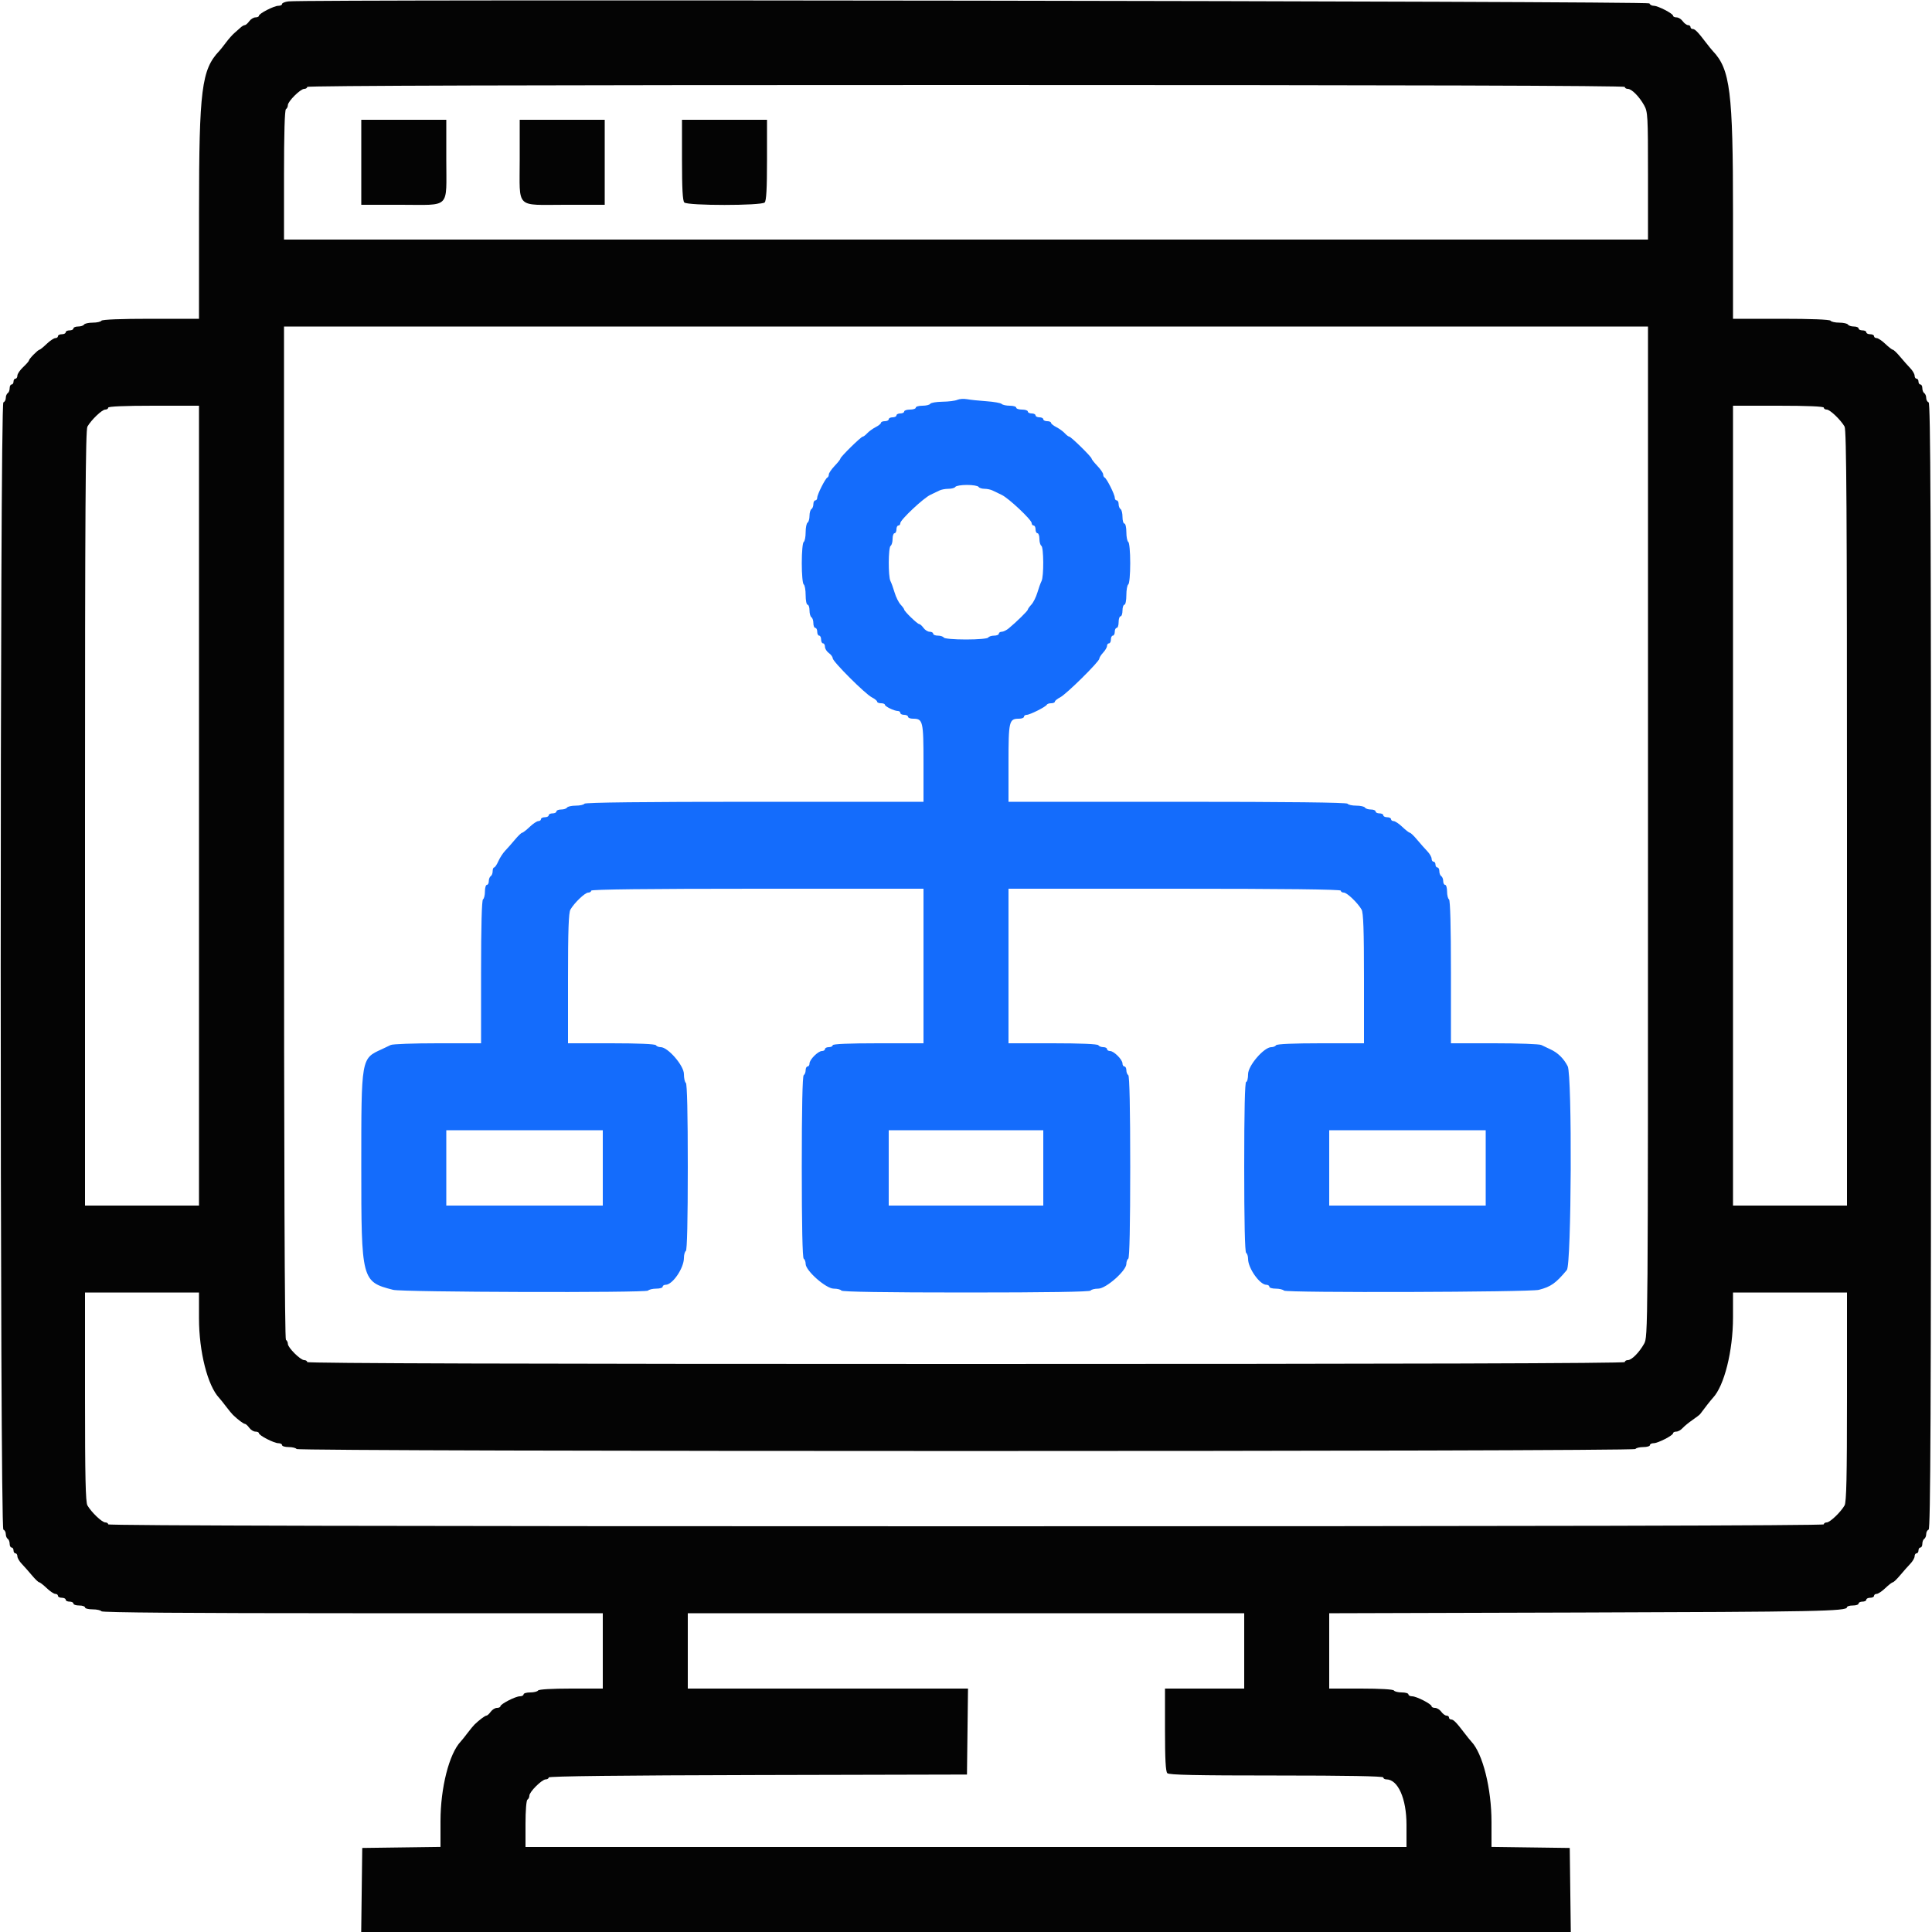
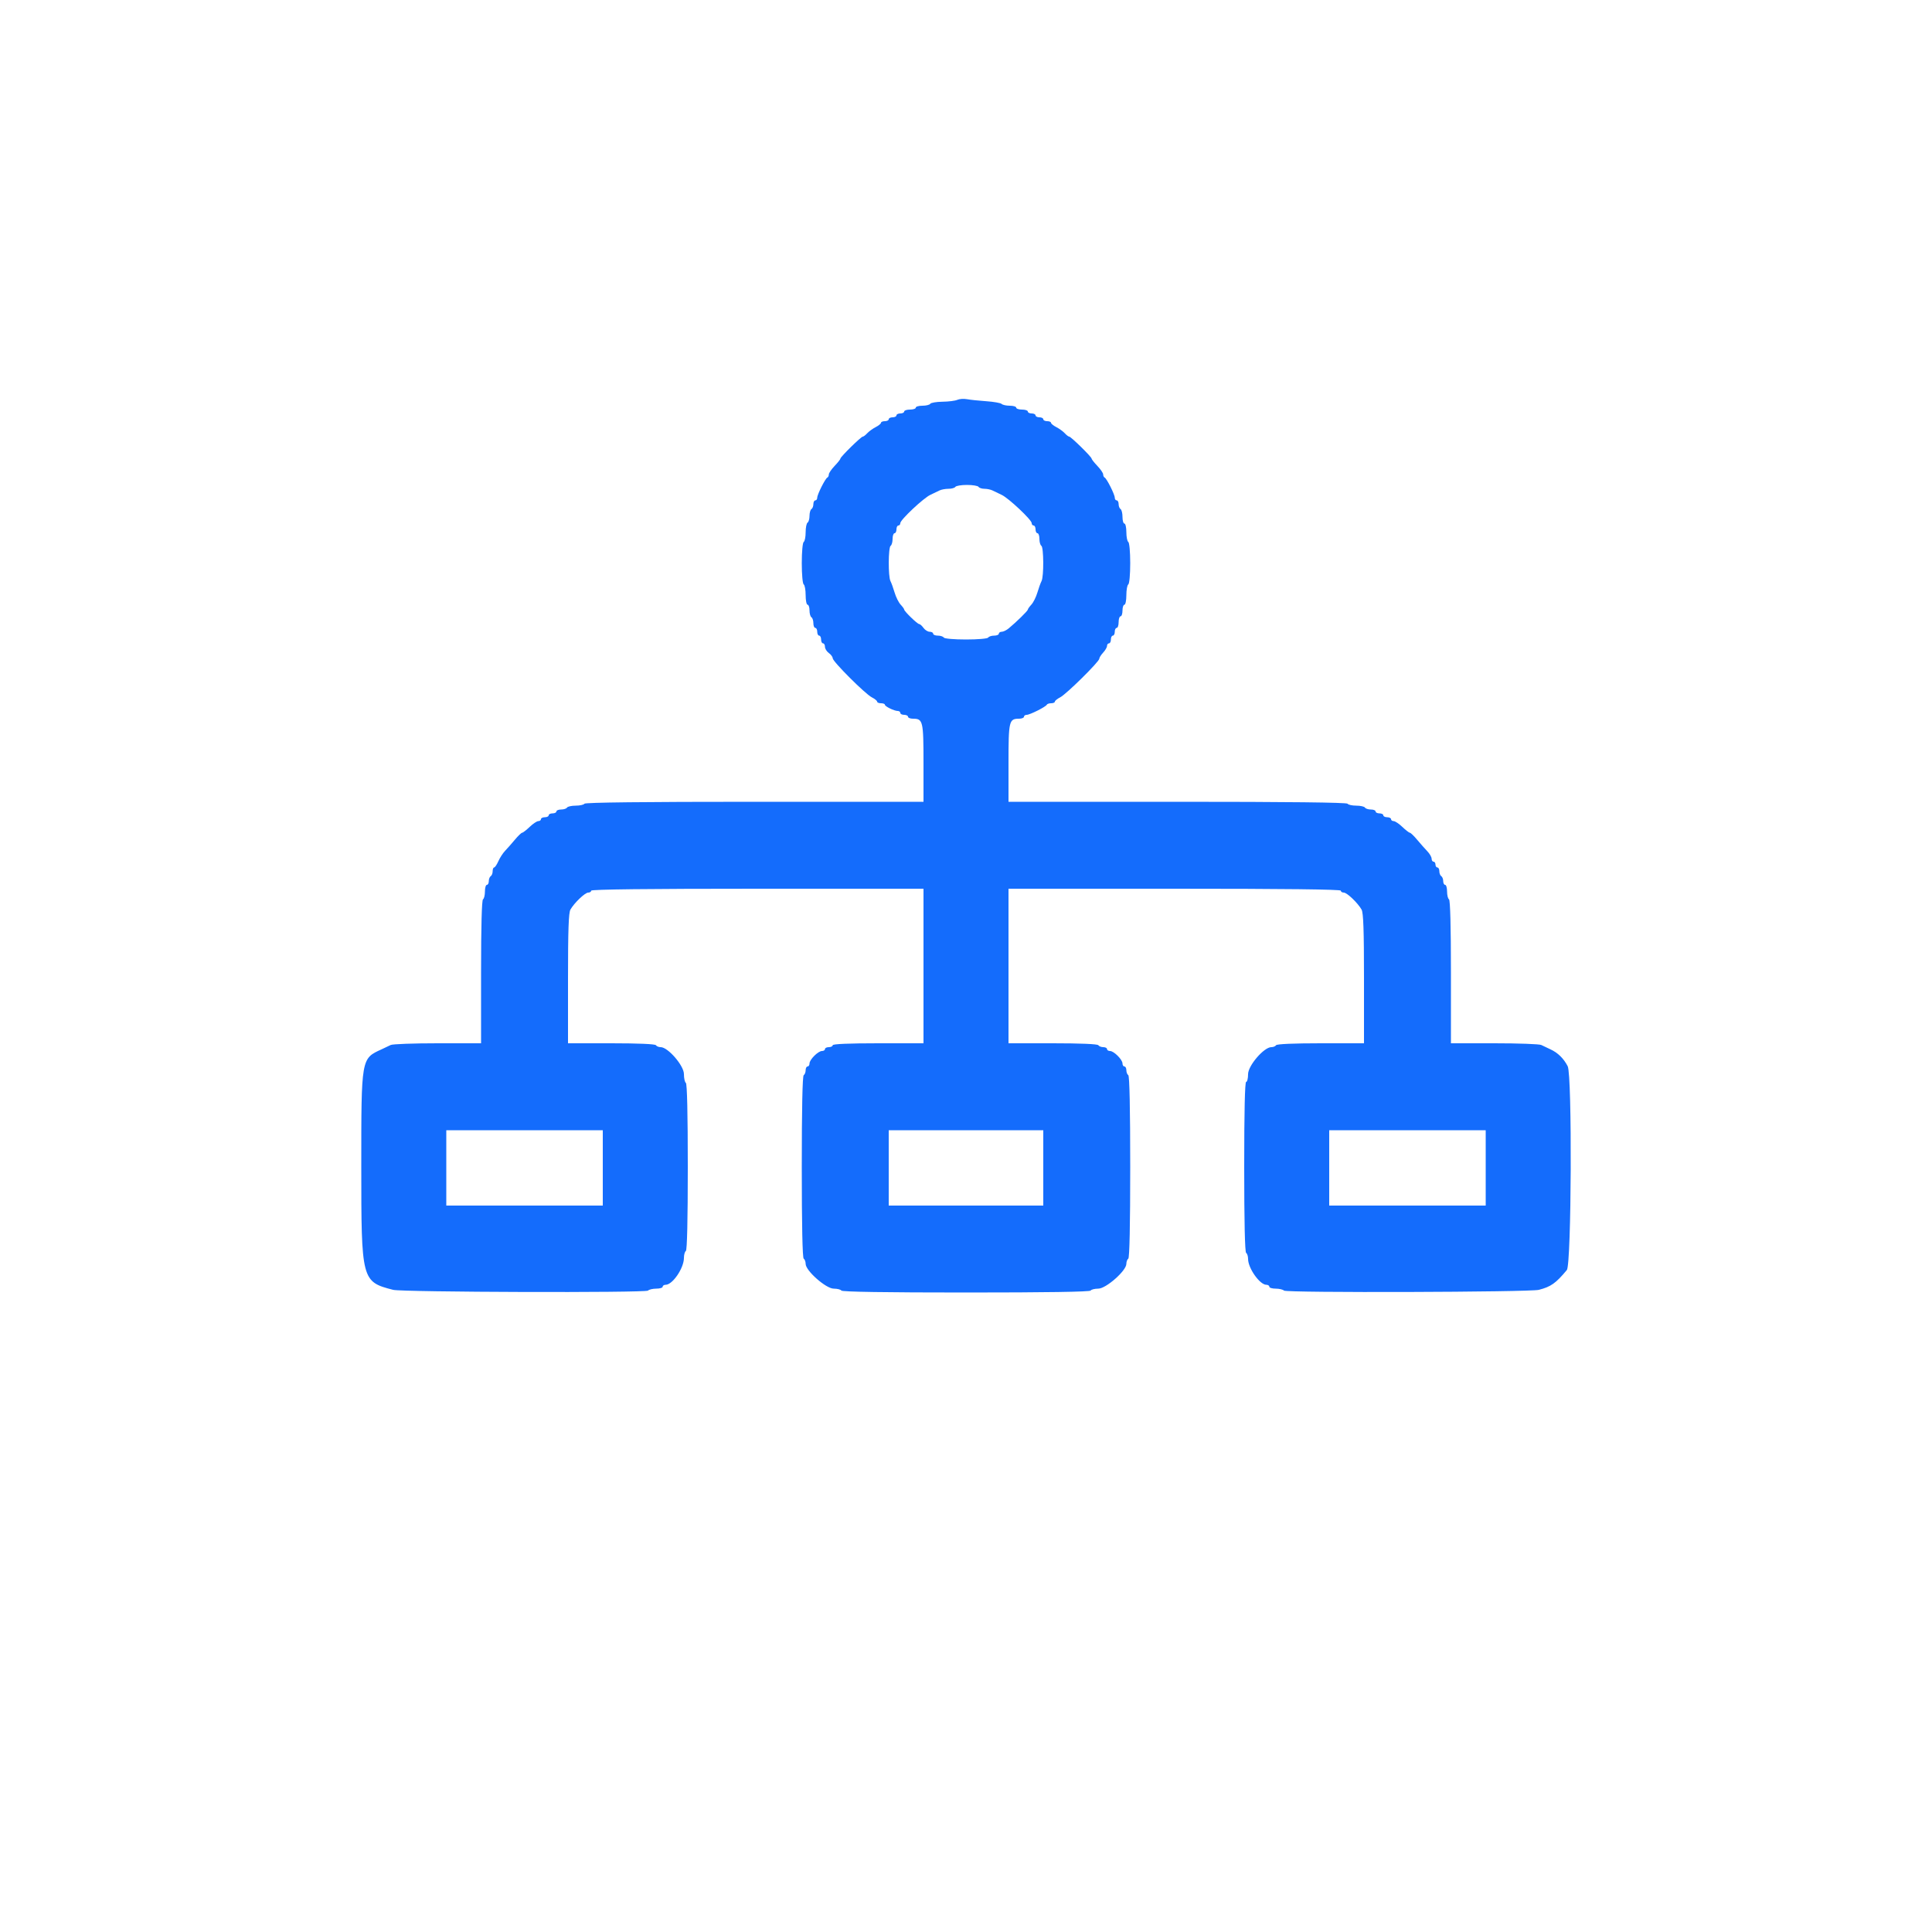
<svg xmlns="http://www.w3.org/2000/svg" id="svg" width="400" height="400" viewBox="0, 0, 400,400">
  <g id="svgg">
    <path id="path0" d="M198.200 82.784 C 197.760 82.982,196.376 83.156,195.124 83.172 C 193.872 83.187,192.736 83.380,192.600 83.600 C 192.464 83.820,191.733 84.000,190.976 84.000 C 190.219 84.000,189.600 84.180,189.600 84.400 C 189.600 84.620,189.060 84.800,188.400 84.800 C 187.740 84.800,187.200 84.980,187.200 85.200 C 187.200 85.420,186.840 85.600,186.400 85.600 C 185.960 85.600,185.600 85.780,185.600 86.000 C 185.600 86.220,185.240 86.400,184.800 86.400 C 184.360 86.400,184.000 86.580,184.000 86.800 C 184.000 87.020,183.640 87.200,183.200 87.200 C 182.760 87.200,182.400 87.350,182.400 87.532 C 182.400 87.715,181.905 88.119,181.300 88.430 C 180.695 88.740,179.909 89.311,179.553 89.697 C 179.197 90.084,178.781 90.400,178.627 90.400 C 178.269 90.400,174.000 94.592,174.000 94.943 C 174.000 95.088,173.460 95.772,172.800 96.463 C 172.140 97.154,171.600 97.947,171.600 98.226 C 171.600 98.505,171.465 98.793,171.300 98.867 C 170.868 99.059,169.200 102.372,169.200 103.038 C 169.200 103.347,169.020 103.600,168.800 103.600 C 168.580 103.600,168.400 103.949,168.400 104.376 C 168.400 104.803,168.220 105.264,168.000 105.400 C 167.780 105.536,167.600 106.166,167.600 106.800 C 167.600 107.434,167.420 108.064,167.200 108.200 C 166.980 108.336,166.800 109.236,166.800 110.200 C 166.800 111.164,166.620 112.064,166.400 112.200 C 166.175 112.339,166.000 114.263,166.000 116.600 C 166.000 118.937,166.175 120.861,166.400 121.000 C 166.620 121.136,166.800 122.137,166.800 123.224 C 166.800 124.311,166.980 125.200,167.200 125.200 C 167.420 125.200,167.600 125.729,167.600 126.376 C 167.600 127.023,167.780 127.664,168.000 127.800 C 168.220 127.936,168.400 128.487,168.400 129.024 C 168.400 129.561,168.580 130.000,168.800 130.000 C 169.020 130.000,169.200 130.360,169.200 130.800 C 169.200 131.240,169.380 131.600,169.600 131.600 C 169.820 131.600,170.000 131.960,170.000 132.400 C 170.000 132.840,170.180 133.200,170.400 133.200 C 170.620 133.200,170.800 133.520,170.800 133.912 C 170.800 134.303,171.160 134.883,171.600 135.200 C 172.040 135.517,172.400 136.003,172.400 136.281 C 172.400 136.958,179.114 143.666,180.500 144.374 C 181.105 144.683,181.600 145.085,181.600 145.268 C 181.600 145.450,181.960 145.600,182.400 145.600 C 182.840 145.600,183.201 145.735,183.203 145.900 C 183.207 146.259,185.144 147.200,185.880 147.200 C 186.166 147.200,186.400 147.380,186.400 147.600 C 186.400 147.820,186.760 148.000,187.200 148.000 C 187.640 148.000,188.000 148.180,188.000 148.400 C 188.000 148.620,188.463 148.800,189.029 148.800 C 191.088 148.800,191.200 149.272,191.200 157.971 L 191.200 166.000 156.224 166.000 C 133.337 166.000,121.162 166.138,121.000 166.400 C 120.864 166.620,120.054 166.800,119.200 166.800 C 118.346 166.800,117.536 166.980,117.400 167.200 C 117.264 167.420,116.713 167.600,116.176 167.600 C 115.639 167.600,115.200 167.780,115.200 168.000 C 115.200 168.220,114.840 168.400,114.400 168.400 C 113.960 168.400,113.600 168.580,113.600 168.800 C 113.600 169.020,113.240 169.200,112.800 169.200 C 112.360 169.200,112.000 169.380,112.000 169.600 C 112.000 169.820,111.757 170.000,111.459 170.000 C 111.162 170.000,110.354 170.540,109.663 171.200 C 108.972 171.860,108.271 172.404,108.104 172.409 C 107.937 172.413,107.260 173.064,106.600 173.855 C 105.940 174.645,105.029 175.679,104.575 176.153 C 104.121 176.627,103.492 177.596,103.177 178.307 C 102.862 179.018,102.469 179.600,102.302 179.600 C 102.136 179.600,102.000 179.949,102.000 180.376 C 102.000 180.803,101.820 181.264,101.600 181.400 C 101.380 181.536,101.200 181.997,101.200 182.424 C 101.200 182.851,101.020 183.200,100.800 183.200 C 100.580 183.200,100.400 183.819,100.400 184.576 C 100.400 185.333,100.220 186.064,100.000 186.200 C 99.745 186.358,99.600 191.804,99.600 201.224 L 99.600 216.000 90.595 216.000 C 85.642 216.000,81.277 216.159,80.895 216.353 C 80.513 216.548,79.660 216.953,79.000 217.253 C 74.769 219.181,74.800 219.005,74.800 241.486 C 74.800 265.111,74.867 265.371,81.400 267.048 C 83.294 267.534,133.675 267.685,134.154 267.206 C 134.377 266.983,135.154 266.800,135.880 266.800 C 136.606 266.800,137.200 266.620,137.200 266.400 C 137.200 266.180,137.478 266.000,137.818 266.000 C 139.251 266.000,141.600 262.549,141.600 260.443 C 141.600 259.786,141.780 259.136,142.000 259.000 C 142.257 258.841,142.400 252.604,142.400 241.600 C 142.400 230.596,142.257 224.359,142.000 224.200 C 141.780 224.064,141.600 223.243,141.600 222.374 C 141.600 220.625,138.294 216.800,136.783 216.800 C 136.378 216.800,135.936 216.620,135.800 216.400 C 135.647 216.153,132.129 216.000,126.576 216.000 L 117.600 216.000 117.600 202.595 C 117.600 192.601,117.727 188.968,118.100 188.320 C 118.909 186.914,121.123 184.800,121.787 184.800 C 122.124 184.800,122.400 184.620,122.400 184.400 C 122.400 184.136,134.133 184.000,156.800 184.000 L 191.200 184.000 191.200 200.000 L 191.200 216.000 181.800 216.000 C 175.800 216.000,172.400 216.145,172.400 216.400 C 172.400 216.620,172.040 216.800,171.600 216.800 C 171.160 216.800,170.800 216.980,170.800 217.200 C 170.800 217.420,170.522 217.600,170.182 217.600 C 169.382 217.600,167.600 219.382,167.600 220.182 C 167.600 220.522,167.420 220.800,167.200 220.800 C 166.980 220.800,166.800 221.149,166.800 221.576 C 166.800 222.003,166.620 222.464,166.400 222.600 C 166.143 222.759,166.000 229.530,166.000 241.600 C 166.000 253.670,166.143 260.441,166.400 260.600 C 166.620 260.736,166.800 261.220,166.800 261.675 C 166.800 263.086,171.012 266.800,172.612 266.800 C 173.350 266.800,174.064 266.980,174.200 267.200 C 174.361 267.460,183.396 267.600,200.000 267.600 C 216.604 267.600,225.639 267.460,225.800 267.200 C 225.936 266.980,226.650 266.800,227.388 266.800 C 228.988 266.800,233.200 263.086,233.200 261.675 C 233.200 261.220,233.380 260.736,233.600 260.600 C 233.857 260.441,234.000 253.670,234.000 241.600 C 234.000 229.530,233.857 222.759,233.600 222.600 C 233.380 222.464,233.200 222.003,233.200 221.576 C 233.200 221.149,233.020 220.800,232.800 220.800 C 232.580 220.800,232.400 220.522,232.400 220.182 C 232.400 219.382,230.618 217.600,229.818 217.600 C 229.478 217.600,229.200 217.420,229.200 217.200 C 229.200 216.980,228.851 216.800,228.424 216.800 C 227.997 216.800,227.536 216.620,227.400 216.400 C 227.247 216.152,223.663 216.000,217.976 216.000 L 208.800 216.000 208.800 200.000 L 208.800 184.000 243.200 184.000 C 265.867 184.000,277.600 184.136,277.600 184.400 C 277.600 184.620,277.876 184.800,278.213 184.800 C 278.877 184.800,281.091 186.914,281.900 188.320 C 282.273 188.968,282.400 192.601,282.400 202.595 L 282.400 216.000 273.424 216.000 C 267.871 216.000,264.353 216.153,264.200 216.400 C 264.064 216.620,263.622 216.800,263.217 216.800 C 261.692 216.800,258.400 220.626,258.400 222.398 C 258.400 223.279,258.220 224.000,258.000 224.000 C 257.739 224.000,257.600 230.125,257.600 241.576 C 257.600 252.863,257.743 259.241,258.000 259.400 C 258.220 259.536,258.400 260.096,258.400 260.643 C 258.400 262.567,260.823 266.000,262.182 266.000 C 262.522 266.000,262.800 266.180,262.800 266.400 C 262.800 266.620,263.394 266.800,264.120 266.800 C 264.846 266.800,265.623 266.983,265.846 267.206 C 266.325 267.685,316.706 267.534,318.600 267.048 C 321.100 266.406,322.114 265.688,324.400 262.941 C 325.355 261.794,325.516 222.571,324.573 220.748 C 323.740 219.137,322.524 217.948,321.000 217.253 C 320.340 216.953,319.487 216.548,319.105 216.353 C 318.723 216.159,314.358 216.000,309.405 216.000 L 300.400 216.000 300.400 201.224 C 300.400 191.804,300.255 186.358,300.000 186.200 C 299.780 186.064,299.600 185.333,299.600 184.576 C 299.600 183.819,299.420 183.200,299.200 183.200 C 298.980 183.200,298.800 182.851,298.800 182.424 C 298.800 181.997,298.620 181.536,298.400 181.400 C 298.180 181.264,298.000 180.803,298.000 180.376 C 298.000 179.949,297.820 179.600,297.600 179.600 C 297.380 179.600,297.200 179.330,297.200 179.000 C 297.200 178.670,297.020 178.400,296.800 178.400 C 296.580 178.400,296.400 178.122,296.400 177.782 C 296.400 177.442,295.995 176.742,295.500 176.228 C 295.005 175.713,294.060 174.645,293.400 173.855 C 292.740 173.064,292.063 172.413,291.896 172.409 C 291.729 172.404,291.028 171.860,290.337 171.200 C 289.646 170.540,288.838 170.000,288.541 170.000 C 288.243 170.000,288.000 169.820,288.000 169.600 C 288.000 169.380,287.640 169.200,287.200 169.200 C 286.760 169.200,286.400 169.020,286.400 168.800 C 286.400 168.580,286.040 168.400,285.600 168.400 C 285.160 168.400,284.800 168.220,284.800 168.000 C 284.800 167.780,284.361 167.600,283.824 167.600 C 283.287 167.600,282.736 167.420,282.600 167.200 C 282.464 166.980,281.654 166.800,280.800 166.800 C 279.946 166.800,279.136 166.620,279.000 166.400 C 278.838 166.138,266.663 166.000,243.776 166.000 L 208.800 166.000 208.800 157.971 C 208.800 149.272,208.912 148.800,210.971 148.800 C 211.537 148.800,212.000 148.620,212.000 148.400 C 212.000 148.180,212.253 148.000,212.562 148.000 C 213.228 148.000,216.541 146.332,216.733 145.900 C 216.807 145.735,217.212 145.600,217.633 145.600 C 218.055 145.600,218.400 145.450,218.400 145.268 C 218.400 145.085,218.895 144.683,219.500 144.374 C 220.775 143.723,227.600 136.984,227.600 136.376 C 227.600 136.151,227.960 135.580,228.400 135.108 C 228.840 134.636,229.200 134.013,229.200 133.725 C 229.200 133.436,229.380 133.200,229.600 133.200 C 229.820 133.200,230.000 132.840,230.000 132.400 C 230.000 131.960,230.180 131.600,230.400 131.600 C 230.620 131.600,230.800 131.240,230.800 130.800 C 230.800 130.360,230.980 130.000,231.200 130.000 C 231.420 130.000,231.600 129.460,231.600 128.800 C 231.600 128.140,231.780 127.600,232.000 127.600 C 232.220 127.600,232.400 127.060,232.400 126.400 C 232.400 125.740,232.580 125.200,232.800 125.200 C 233.020 125.200,233.200 124.311,233.200 123.224 C 233.200 122.137,233.380 121.136,233.600 121.000 C 233.825 120.861,234.000 118.937,234.000 116.600 C 234.000 114.263,233.825 112.339,233.600 112.200 C 233.380 112.064,233.200 111.153,233.200 110.176 C 233.200 109.199,233.020 108.400,232.800 108.400 C 232.580 108.400,232.400 107.781,232.400 107.024 C 232.400 106.267,232.220 105.536,232.000 105.400 C 231.780 105.264,231.600 104.803,231.600 104.376 C 231.600 103.949,231.420 103.600,231.200 103.600 C 230.980 103.600,230.800 103.347,230.800 103.038 C 230.800 102.372,229.132 99.059,228.700 98.867 C 228.535 98.793,228.400 98.505,228.400 98.226 C 228.400 97.947,227.860 97.154,227.200 96.463 C 226.540 95.772,226.000 95.088,226.000 94.943 C 226.000 94.592,221.731 90.400,221.373 90.400 C 221.219 90.400,220.803 90.084,220.447 89.697 C 220.091 89.311,219.305 88.740,218.700 88.430 C 218.095 88.119,217.600 87.715,217.600 87.532 C 217.600 87.350,217.240 87.200,216.800 87.200 C 216.360 87.200,216.000 87.020,216.000 86.800 C 216.000 86.580,215.640 86.400,215.200 86.400 C 214.760 86.400,214.400 86.220,214.400 86.000 C 214.400 85.780,214.040 85.600,213.600 85.600 C 213.160 85.600,212.800 85.420,212.800 85.200 C 212.800 84.980,212.260 84.800,211.600 84.800 C 210.940 84.800,210.400 84.620,210.400 84.400 C 210.400 84.180,209.806 84.000,209.080 84.000 C 208.354 84.000,207.589 83.834,207.380 83.631 C 207.171 83.428,205.740 83.175,204.200 83.068 C 202.660 82.962,200.860 82.773,200.200 82.649 C 199.540 82.526,198.640 82.586,198.200 82.784 M202.600 100.800 C 202.736 101.020,203.289 101.200,203.829 101.200 C 204.369 101.200,205.123 101.359,205.505 101.553 C 205.887 101.748,206.729 102.153,207.376 102.453 C 208.812 103.121,213.600 107.624,213.600 108.307 C 213.600 108.578,213.780 108.800,214.000 108.800 C 214.220 108.800,214.400 109.160,214.400 109.600 C 214.400 110.040,214.580 110.400,214.800 110.400 C 215.020 110.400,215.200 110.929,215.200 111.576 C 215.200 112.223,215.380 112.864,215.600 113.000 C 216.098 113.308,216.131 119.360,215.639 120.305 C 215.440 120.687,215.053 121.760,214.778 122.690 C 214.504 123.619,213.946 124.736,213.539 125.173 C 213.133 125.609,212.800 126.078,212.800 126.215 C 212.800 126.463,210.432 128.787,208.839 130.100 C 208.373 130.485,207.723 130.800,207.395 130.800 C 207.068 130.800,206.800 130.980,206.800 131.200 C 206.800 131.420,206.361 131.600,205.824 131.600 C 205.287 131.600,204.736 131.780,204.600 132.000 C 204.460 132.227,202.470 132.400,200.000 132.400 C 197.530 132.400,195.540 132.227,195.400 132.000 C 195.264 131.780,194.713 131.600,194.176 131.600 C 193.639 131.600,193.200 131.420,193.200 131.200 C 193.200 130.980,192.880 130.800,192.488 130.800 C 192.097 130.800,191.517 130.440,191.200 130.000 C 190.883 129.560,190.477 129.200,190.298 129.200 C 189.932 129.200,187.200 126.552,187.200 126.197 C 187.200 126.070,186.867 125.609,186.461 125.173 C 186.054 124.736,185.496 123.619,185.222 122.690 C 184.947 121.760,184.560 120.687,184.361 120.305 C 183.869 119.360,183.902 113.308,184.400 113.000 C 184.620 112.864,184.800 112.223,184.800 111.576 C 184.800 110.929,184.980 110.400,185.200 110.400 C 185.420 110.400,185.600 110.040,185.600 109.600 C 185.600 109.160,185.780 108.800,186.000 108.800 C 186.220 108.800,186.400 108.578,186.400 108.307 C 186.400 107.624,191.188 103.121,192.624 102.453 C 193.271 102.153,194.113 101.748,194.495 101.553 C 194.877 101.359,195.721 101.200,196.371 101.200 C 197.021 101.200,197.664 101.020,197.800 100.800 C 197.936 100.580,199.016 100.400,200.200 100.400 C 201.384 100.400,202.464 100.580,202.600 100.800 M124.800 241.800 L 124.800 249.600 108.600 249.600 L 92.400 249.600 92.400 241.800 L 92.400 234.000 108.600 234.000 L 124.800 234.000 124.800 241.800 M216.000 241.800 L 216.000 249.600 200.000 249.600 L 184.000 249.600 184.000 241.800 L 184.000 234.000 200.000 234.000 L 216.000 234.000 216.000 241.800 M307.600 241.800 L 307.600 249.600 291.400 249.600 L 275.200 249.600 275.200 241.800 L 275.200 234.000 291.400 234.000 L 307.600 234.000 307.600 241.800 " stroke="none" fill="#146cfc" fill-rule="evenodd" />
-     <path id="path1" d="M59.700 0.288 C 58.985 0.377,58.400 0.619,58.400 0.825 C 58.400 1.031,58.057 1.200,57.638 1.200 C 56.731 1.200,53.600 2.808,53.600 3.274 C 53.600 3.453,53.280 3.600,52.888 3.600 C 52.497 3.600,51.917 3.960,51.600 4.400 C 51.283 4.840,50.870 5.200,50.683 5.200 C 50.496 5.200,50.106 5.425,49.816 5.700 C 49.526 5.975,48.954 6.481,48.545 6.825 C 48.135 7.169,47.350 8.052,46.800 8.788 C 46.250 9.524,45.614 10.323,45.387 10.563 C 41.736 14.419,41.215 18.551,41.207 43.700 L 41.200 66.000 31.224 66.000 C 25.004 66.000,21.154 66.151,21.000 66.400 C 20.864 66.620,20.054 66.800,19.200 66.800 C 18.346 66.800,17.536 66.980,17.400 67.200 C 17.264 67.420,16.713 67.600,16.176 67.600 C 15.639 67.600,15.200 67.780,15.200 68.000 C 15.200 68.220,14.840 68.400,14.400 68.400 C 13.960 68.400,13.600 68.580,13.600 68.800 C 13.600 69.020,13.240 69.200,12.800 69.200 C 12.360 69.200,12.000 69.380,12.000 69.600 C 12.000 69.820,11.757 70.000,11.459 70.000 C 11.162 70.000,10.354 70.540,9.663 71.200 C 8.972 71.860,8.307 72.400,8.185 72.400 C 7.876 72.400,6.000 74.307,6.000 74.621 C 6.000 74.763,5.460 75.383,4.800 76.000 C 4.140 76.617,3.600 77.409,3.600 77.760 C 3.600 78.112,3.420 78.400,3.200 78.400 C 2.980 78.400,2.800 78.670,2.800 79.000 C 2.800 79.330,2.620 79.600,2.400 79.600 C 2.180 79.600,2.000 79.949,2.000 80.376 C 2.000 80.803,1.820 81.264,1.600 81.400 C 1.380 81.536,1.200 81.982,1.200 82.390 C 1.200 82.799,0.975 83.208,0.700 83.300 C -0.036 83.545,-0.036 316.455,0.700 316.700 C 0.975 316.792,1.200 317.201,1.200 317.610 C 1.200 318.018,1.380 318.464,1.600 318.600 C 1.820 318.736,2.000 319.197,2.000 319.624 C 2.000 320.051,2.180 320.400,2.400 320.400 C 2.620 320.400,2.800 320.670,2.800 321.000 C 2.800 321.330,2.980 321.600,3.200 321.600 C 3.420 321.600,3.600 321.878,3.600 322.218 C 3.600 322.558,4.005 323.258,4.500 323.772 C 4.995 324.287,5.940 325.355,6.600 326.145 C 7.260 326.936,7.937 327.587,8.104 327.591 C 8.271 327.596,8.972 328.140,9.663 328.800 C 10.354 329.460,11.162 330.000,11.459 330.000 C 11.757 330.000,12.000 330.180,12.000 330.400 C 12.000 330.620,12.360 330.800,12.800 330.800 C 13.240 330.800,13.600 330.980,13.600 331.200 C 13.600 331.420,13.960 331.600,14.400 331.600 C 14.840 331.600,15.200 331.780,15.200 332.000 C 15.200 332.220,15.740 332.400,16.400 332.400 C 17.060 332.400,17.600 332.580,17.600 332.800 C 17.600 333.020,18.309 333.200,19.176 333.200 C 20.043 333.200,20.864 333.380,21.000 333.600 C 21.163 333.863,38.937 334.000,73.024 334.000 L 124.800 334.000 124.800 341.800 L 124.800 349.600 118.224 349.600 C 114.271 349.600,111.549 349.760,111.400 350.000 C 111.264 350.220,110.533 350.400,109.776 350.400 C 109.019 350.400,108.400 350.580,108.400 350.800 C 108.400 351.020,108.057 351.200,107.638 351.200 C 106.731 351.200,103.600 352.808,103.600 353.274 C 103.600 353.453,103.280 353.600,102.888 353.600 C 102.497 353.600,101.917 353.960,101.600 354.400 C 101.283 354.840,100.885 355.200,100.716 355.200 C 100.427 355.200,99.271 356.063,98.255 357.037 C 98.005 357.277,97.350 358.070,96.800 358.800 C 96.250 359.530,95.614 360.323,95.387 360.563 C 92.991 363.093,91.200 370.142,91.200 377.042 L 91.200 382.383 83.100 382.492 L 75.000 382.600 74.892 391.300 L 74.784 400.000 200.000 400.000 L 325.216 400.000 325.108 391.300 L 325.000 382.600 316.900 382.492 L 308.800 382.383 308.800 377.241 C 308.800 370.288,306.982 363.039,304.617 360.563 C 304.388 360.323,303.750 359.534,303.200 358.810 C 301.544 356.629,300.929 356.000,300.453 356.000 C 300.204 356.000,300.000 355.820,300.000 355.600 C 300.000 355.380,299.770 355.200,299.488 355.200 C 299.207 355.200,298.717 354.840,298.400 354.400 C 298.083 353.960,297.503 353.600,297.112 353.600 C 296.720 353.600,296.400 353.453,296.400 353.274 C 296.400 352.808,293.269 351.200,292.362 351.200 C 291.943 351.200,291.600 351.020,291.600 350.800 C 291.600 350.580,290.981 350.400,290.224 350.400 C 289.467 350.400,288.736 350.220,288.600 350.000 C 288.451 349.760,285.729 349.600,281.776 349.600 L 275.200 349.600 275.200 341.803 L 275.200 334.006 326.900 333.856 C 376.161 333.713,382.400 333.590,382.400 332.760 C 382.400 332.562,382.940 332.400,383.600 332.400 C 384.260 332.400,384.800 332.220,384.800 332.000 C 384.800 331.780,385.160 331.600,385.600 331.600 C 386.040 331.600,386.400 331.420,386.400 331.200 C 386.400 330.980,386.760 330.800,387.200 330.800 C 387.640 330.800,388.000 330.620,388.000 330.400 C 388.000 330.180,388.243 330.000,388.541 330.000 C 388.838 330.000,389.646 329.460,390.337 328.800 C 391.028 328.140,391.729 327.596,391.896 327.591 C 392.063 327.587,392.740 326.936,393.400 326.145 C 394.060 325.355,395.005 324.287,395.500 323.772 C 395.995 323.258,396.400 322.558,396.400 322.218 C 396.400 321.878,396.580 321.600,396.800 321.600 C 397.020 321.600,397.200 321.330,397.200 321.000 C 397.200 320.670,397.380 320.400,397.600 320.400 C 397.820 320.400,398.000 320.051,398.000 319.624 C 398.000 319.197,398.180 318.736,398.400 318.600 C 398.620 318.464,398.800 318.018,398.800 317.610 C 398.800 317.201,399.025 316.792,399.300 316.700 C 399.698 316.567,399.800 292.871,399.800 200.000 C 399.800 107.129,399.698 83.433,399.300 83.300 C 399.025 83.208,398.800 82.799,398.800 82.390 C 398.800 81.982,398.620 81.536,398.400 81.400 C 398.180 81.264,398.000 80.803,398.000 80.376 C 398.000 79.949,397.820 79.600,397.600 79.600 C 397.380 79.600,397.200 79.330,397.200 79.000 C 397.200 78.670,397.020 78.400,396.800 78.400 C 396.580 78.400,396.400 78.122,396.400 77.782 C 396.400 77.442,395.995 76.742,395.500 76.228 C 395.005 75.713,394.060 74.645,393.400 73.855 C 392.740 73.064,392.063 72.413,391.896 72.409 C 391.729 72.404,391.028 71.860,390.337 71.200 C 389.646 70.540,388.838 70.000,388.541 70.000 C 388.243 70.000,388.000 69.820,388.000 69.600 C 388.000 69.380,387.640 69.200,387.200 69.200 C 386.760 69.200,386.400 69.020,386.400 68.800 C 386.400 68.580,386.040 68.400,385.600 68.400 C 385.160 68.400,384.800 68.220,384.800 68.000 C 384.800 67.780,384.361 67.600,383.824 67.600 C 383.287 67.600,382.736 67.420,382.600 67.200 C 382.464 66.980,381.654 66.800,380.800 66.800 C 379.946 66.800,379.136 66.620,379.000 66.400 C 378.846 66.151,374.996 66.000,368.776 66.000 L 358.800 66.000 358.800 44.049 C 358.800 18.985,358.219 14.335,354.617 10.563 C 354.388 10.323,353.750 9.534,353.200 8.810 C 351.544 6.629,350.929 6.000,350.453 6.000 C 350.204 6.000,350.000 5.820,350.000 5.600 C 350.000 5.380,349.770 5.200,349.488 5.200 C 349.207 5.200,348.717 4.840,348.400 4.400 C 348.083 3.960,347.503 3.600,347.112 3.600 C 346.720 3.600,346.400 3.453,346.400 3.274 C 346.400 2.817,343.278 1.200,342.396 1.200 C 341.995 1.200,341.592 0.975,341.500 0.700 C 341.341 0.224,63.452 -0.183,59.700 0.288 M336.400 18.000 C 336.400 18.220,336.678 18.400,337.018 18.400 C 337.814 18.400,339.364 19.955,340.392 21.786 C 341.157 23.148,341.200 23.924,341.200 36.412 L 341.200 49.600 200.000 49.600 L 58.800 49.600 58.800 36.224 C 58.800 27.737,58.946 22.757,59.200 22.600 C 59.420 22.464,59.600 22.087,59.600 21.763 C 59.600 20.985,62.203 18.400,62.987 18.400 C 63.324 18.400,63.600 18.220,63.600 18.000 C 63.600 17.734,109.333 17.600,200.000 17.600 C 290.667 17.600,336.400 17.734,336.400 18.000 M74.800 33.600 L 74.800 42.400 83.029 42.400 C 93.397 42.400,92.400 43.397,92.400 33.029 L 92.400 24.800 83.600 24.800 L 74.800 24.800 74.800 33.600 M107.600 33.029 C 107.600 43.397,106.603 42.400,116.971 42.400 L 125.200 42.400 125.200 33.600 L 125.200 24.800 116.400 24.800 L 107.600 24.800 107.600 33.029 M141.200 33.120 C 141.200 39.058,141.337 41.577,141.680 41.920 C 142.358 42.598,157.642 42.598,158.320 41.920 C 158.663 41.577,158.800 39.058,158.800 33.120 L 158.800 24.800 150.000 24.800 L 141.200 24.800 141.200 33.120 M341.200 172.188 C 341.200 276.367,341.197 276.781,340.392 278.214 C 339.364 280.045,337.814 281.600,337.018 281.600 C 336.678 281.600,336.400 281.780,336.400 282.000 C 336.400 282.266,290.667 282.400,200.000 282.400 C 109.333 282.400,63.600 282.266,63.600 282.000 C 63.600 281.780,63.324 281.600,62.987 281.600 C 62.203 281.600,59.600 279.015,59.600 278.237 C 59.600 277.913,59.420 277.536,59.200 277.400 C 58.935 277.236,58.800 241.796,58.800 172.376 L 58.800 67.600 200.000 67.600 L 341.200 67.600 341.200 172.188 M41.200 166.800 L 41.200 249.600 29.400 249.600 L 17.600 249.600 17.600 169.395 C 17.600 105.961,17.705 89.007,18.100 88.320 C 18.909 86.914,21.123 84.800,21.787 84.800 C 22.124 84.800,22.400 84.620,22.400 84.400 C 22.400 84.145,25.800 84.000,31.800 84.000 L 41.200 84.000 41.200 166.800 M377.600 84.400 C 377.600 84.620,377.876 84.800,378.213 84.800 C 378.877 84.800,381.091 86.914,381.900 88.320 C 382.295 89.007,382.400 105.961,382.400 169.395 L 382.400 249.600 370.600 249.600 L 358.800 249.600 358.800 166.800 L 358.800 84.000 368.200 84.000 C 374.200 84.000,377.600 84.145,377.600 84.400 M41.200 272.949 C 41.200 279.858,42.989 286.905,45.387 289.437 C 45.614 289.677,46.250 290.470,46.800 291.200 C 47.350 291.930,48.005 292.723,48.255 292.963 C 49.271 293.937,50.427 294.800,50.716 294.800 C 50.885 294.800,51.283 295.160,51.600 295.600 C 51.917 296.040,52.497 296.400,52.888 296.400 C 53.280 296.400,53.600 296.547,53.600 296.726 C 53.600 297.192,56.731 298.800,57.638 298.800 C 58.057 298.800,58.400 298.980,58.400 299.200 C 58.400 299.420,59.019 299.600,59.776 299.600 C 60.533 299.600,61.264 299.780,61.400 300.000 C 61.743 300.555,338.257 300.555,338.600 300.000 C 338.736 299.780,339.467 299.600,340.224 299.600 C 340.981 299.600,341.600 299.420,341.600 299.200 C 341.600 298.980,341.943 298.800,342.362 298.800 C 343.269 298.800,346.400 297.192,346.400 296.726 C 346.400 296.547,346.694 296.400,347.053 296.400 C 347.412 296.400,347.997 296.076,348.353 295.681 C 348.709 295.286,349.630 294.529,350.400 294.000 C 351.170 293.471,351.890 292.916,352.000 292.766 C 352.835 291.626,354.273 289.797,354.617 289.437 C 356.983 286.959,358.800 279.712,358.800 272.751 L 358.800 267.600 370.600 267.600 L 382.400 267.600 382.400 289.205 C 382.400 305.759,382.283 311.014,381.900 311.680 C 381.091 313.086,378.877 315.200,378.213 315.200 C 377.876 315.200,377.600 315.380,377.600 315.600 C 377.600 315.866,318.133 316.000,200.000 316.000 C 81.867 316.000,22.400 315.866,22.400 315.600 C 22.400 315.380,22.124 315.200,21.787 315.200 C 21.123 315.200,18.909 313.086,18.100 311.680 C 17.717 311.014,17.600 305.759,17.600 289.205 L 17.600 267.600 29.400 267.600 L 41.200 267.600 41.200 272.949 M257.600 341.800 L 257.600 349.600 249.400 349.600 L 241.200 349.600 241.200 358.120 C 241.200 364.213,241.337 366.777,241.680 367.120 C 242.042 367.482,247.609 367.600,264.280 367.600 C 278.760 367.600,286.400 367.738,286.400 368.000 C 286.400 368.220,286.678 368.400,287.018 368.400 C 289.435 368.400,291.200 372.374,291.200 377.812 L 291.200 382.400 200.000 382.400 L 108.800 382.400 108.800 377.624 C 108.800 374.871,108.969 372.742,109.200 372.600 C 109.420 372.464,109.600 372.087,109.600 371.763 C 109.600 370.985,112.203 368.400,112.987 368.400 C 113.324 368.400,113.600 368.221,113.600 368.002 C 113.600 367.741,128.498 367.569,156.900 367.502 L 200.200 367.400 200.308 358.500 L 200.415 349.600 171.408 349.600 L 142.400 349.600 142.400 341.800 L 142.400 334.000 200.000 334.000 L 257.600 334.000 257.600 341.800 " stroke="none" fill="#040404" fill-rule="evenodd" />
  </g>
</svg>